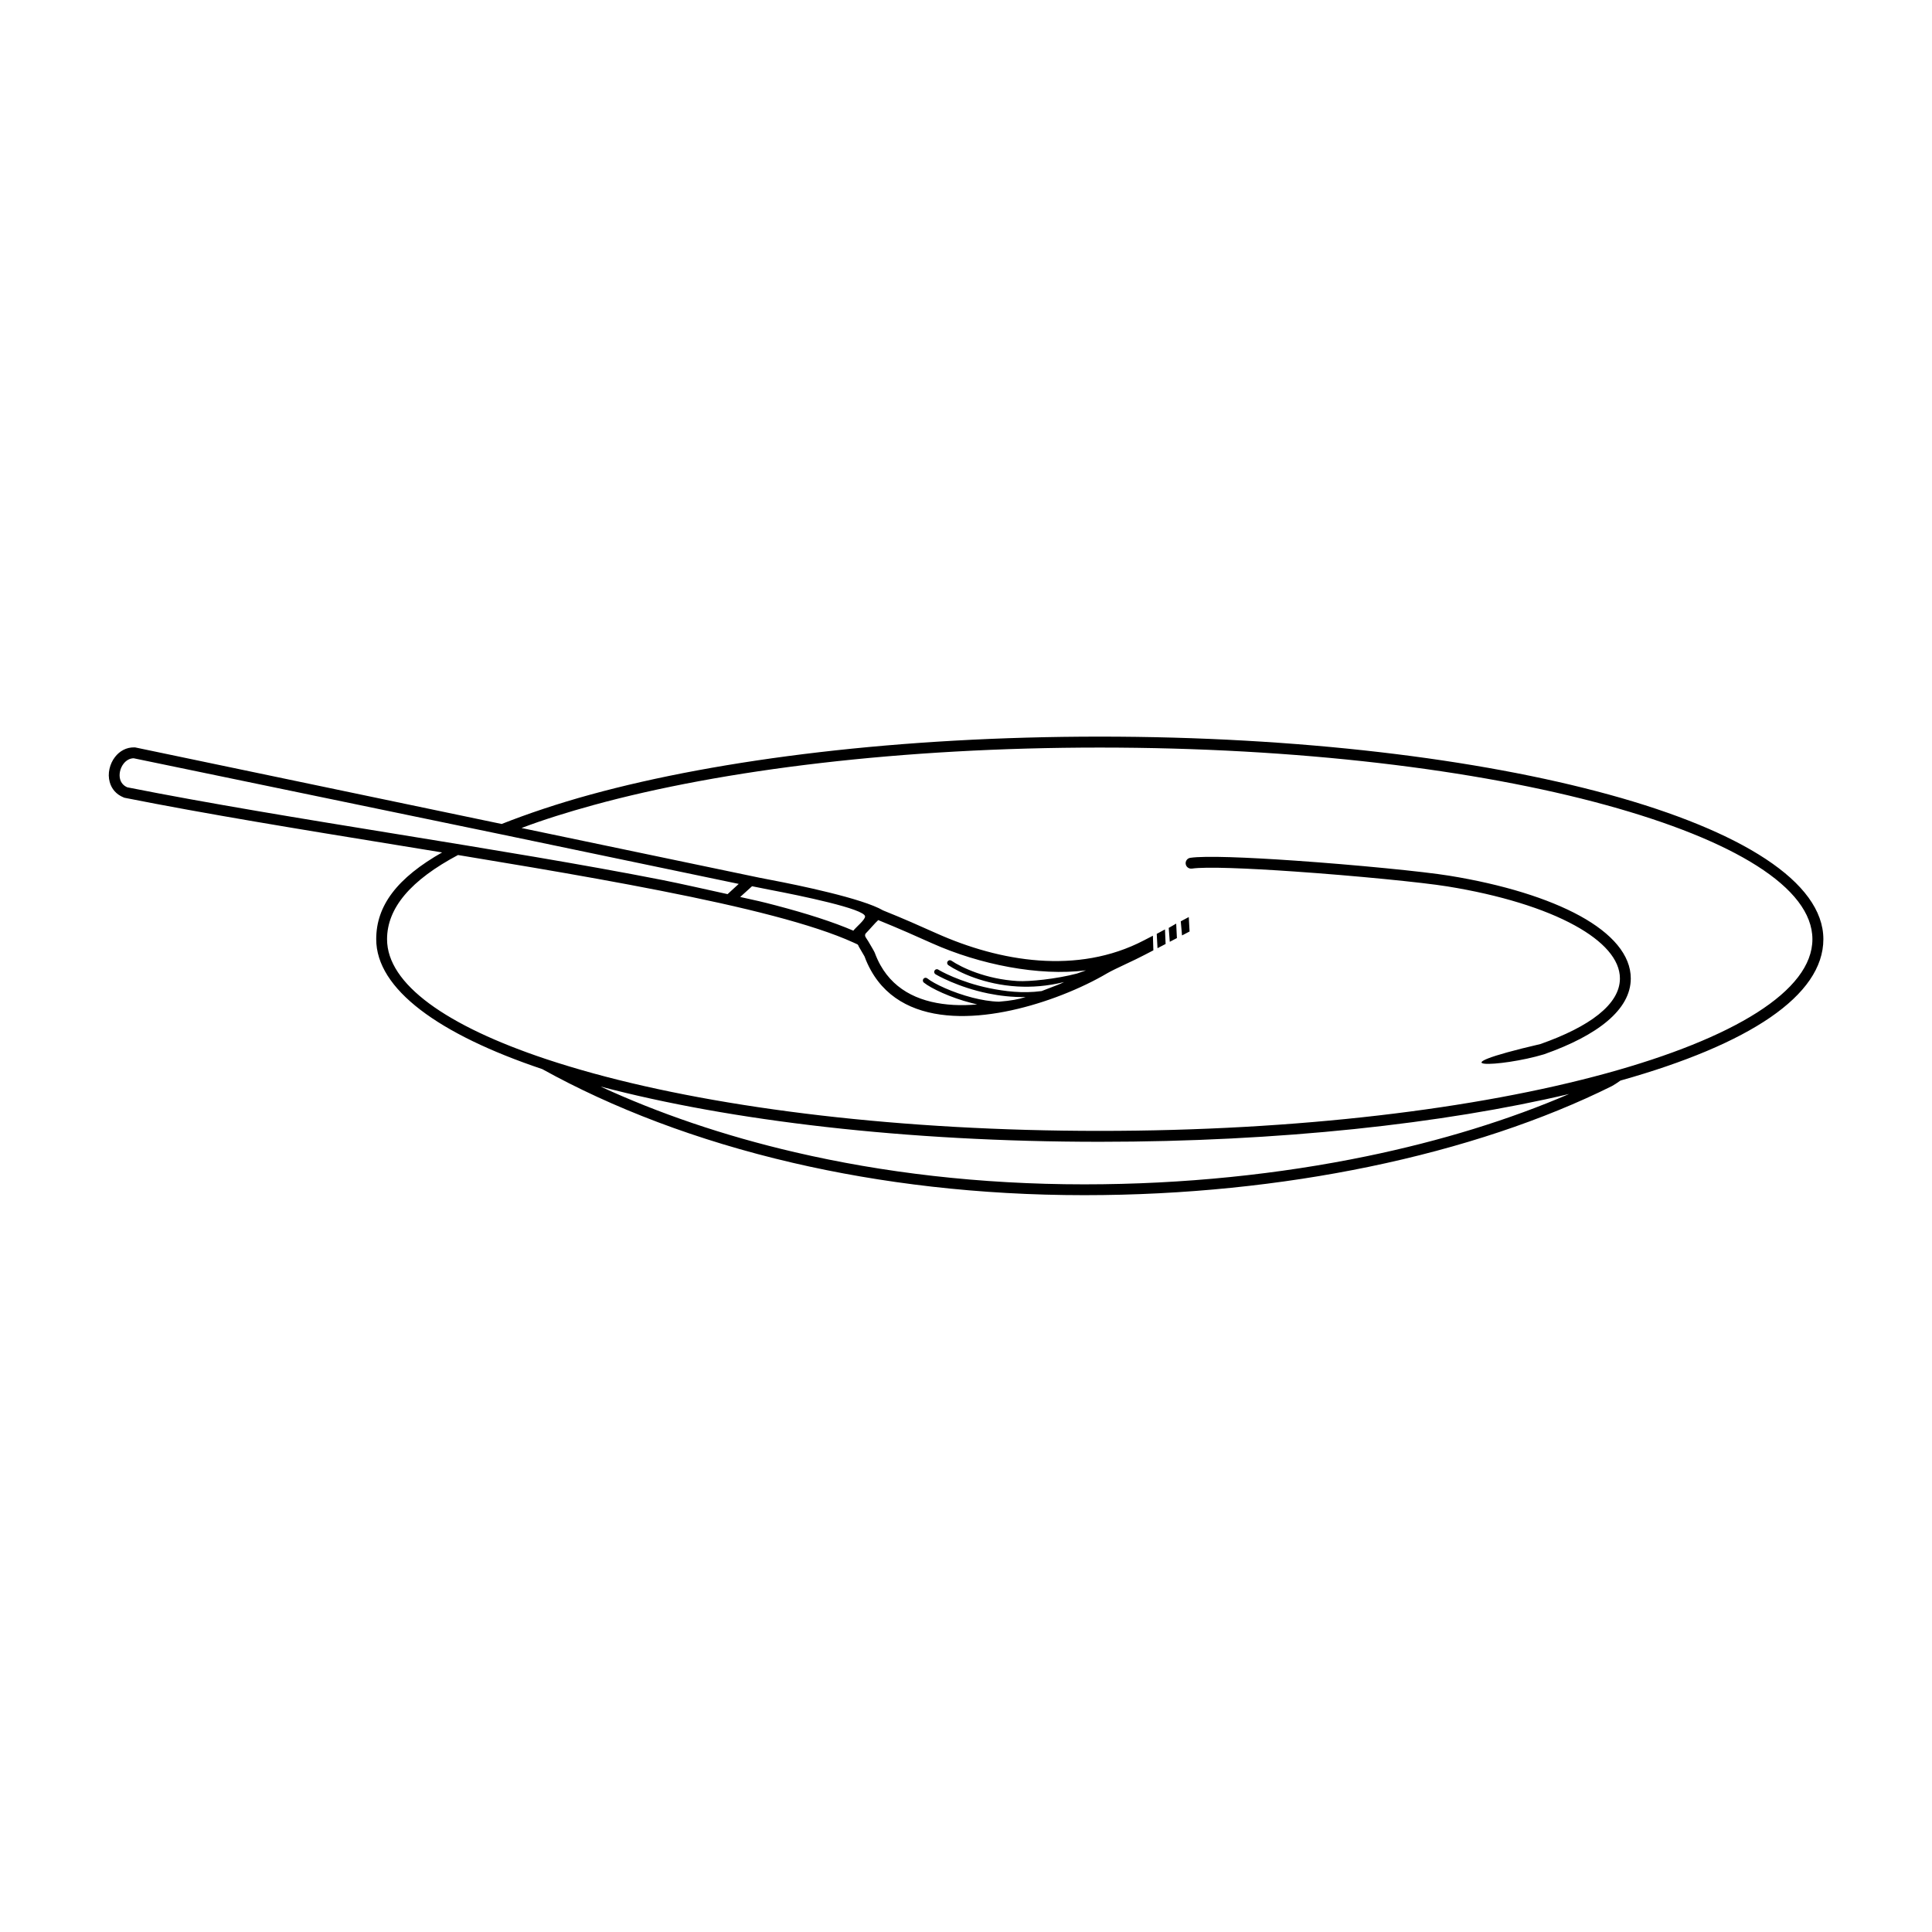
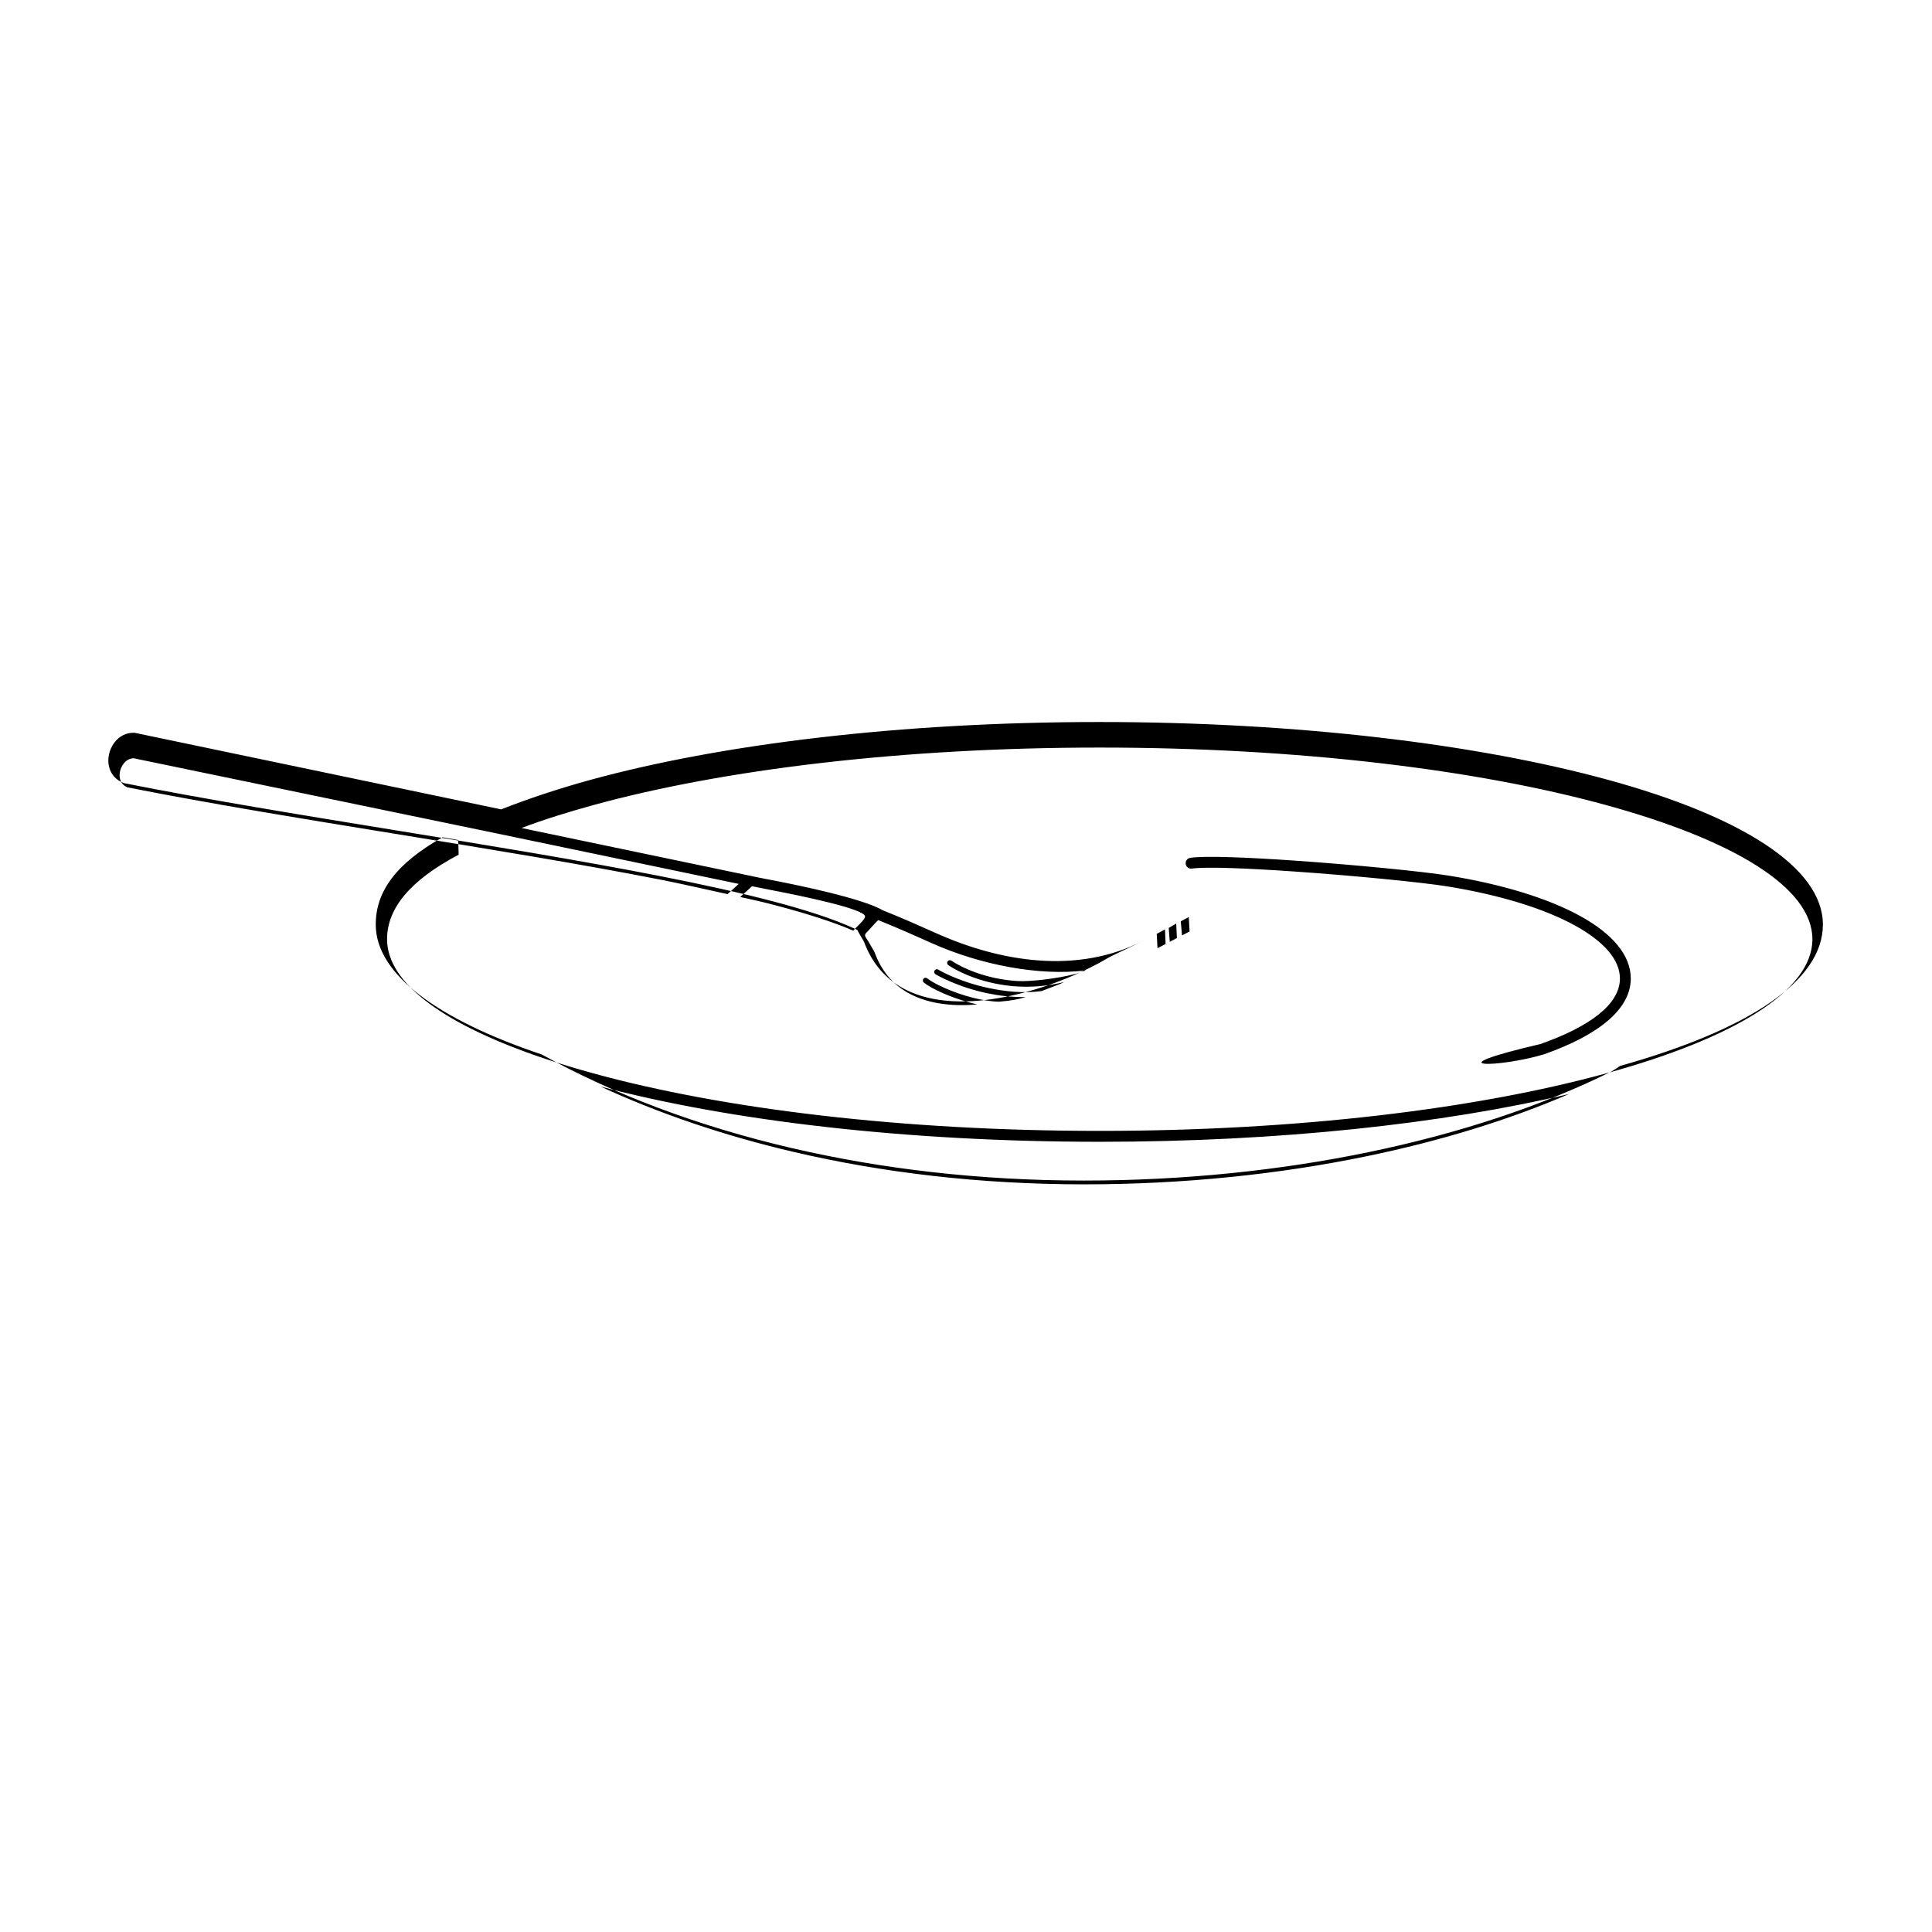
<svg xmlns="http://www.w3.org/2000/svg" fill="#000000" width="800px" height="800px" version="1.1" viewBox="144 144 512 512">
-   <path d="m459.86 374.18c-0.789 0.117-1.52-0.43-1.637-1.211-0.117-0.789 0.43-1.52 1.211-1.637 3.856-0.586 15.207-0.125 27.75 0.746 16.02 1.109 34.082 2.887 40.852 3.988 14.234 2.309 26.273 6.039 34.703 10.672 8.508 4.676 13.434 10.363 13.434 16.566 0 8.254-8.742 15.074-22.98 20.094-11.504 3.477-30.219 4.09-0.957-2.719 13.047-4.602 21.059-10.52 21.059-17.371 0-5.062-4.383-9.891-11.934-14.047-8.152-4.484-19.875-8.102-33.781-10.352-6.676-1.082-24.621-2.848-40.582-3.953-12.359-0.855-23.496-1.316-27.129-0.766zm-183.09-9.078-97.344-20.152c-1.102 0.016-2.023 0.598-2.68 1.445-0.453 0.578-0.773 1.277-0.934 2.008-0.16 0.723-0.16 1.453 0.023 2.117 0.242 0.883 0.848 1.672 1.891 2.125 21.512 4.273 46.559 8.355 71.609 12.426 24.535 3.996 49.078 7.992 70.148 12.133 4.617 0.906 13.066 2.82 17.332 3.754l2.957-2.711-62.984-13.141zm-11.227 5.398c-12.754 6.75-18.969 14.156-18.969 22.41 0 11.898 15.777 22.957 42.078 31.738 0.082 0.016 0.168 0.051 0.25 0.082 3.894 1.293 8.02 2.535 12.352 3.727 34.309 9.422 81.75 15.242 134.19 15.242 52.438 0 99.879-5.828 134.19-15.242 33.781-9.27 54.672-21.855 54.672-35.551s-20.891-26.273-54.672-35.551c-34.309-9.422-81.75-15.242-134.19-15.242-52.438 0-99.879 5.828-134.19 15.242-6.684 1.84-13.301 3.887-19.043 6.078l63.117 13.184c0.715 0.152 1.805 0.352 3.156 0.613 6.926 1.316 24.141 4.863 29.547 8.043 5.297 2.117 9.918 4.18 14.125 6.062 16.75 7.5 37.348 11.059 54.965 1.891l2.41-1.25 0.125 3.871-2.41 1.25c-2.394 1.293-7.777 3.652-9.691 4.754l-1.438 0.824c-3.469 1.941-7.707 3.914-12.336 5.617-8.508 3.133-18.371 5.391-27.238 4.902-9.117-0.496-17.188-3.863-21.746-12.043-0.637-1.141-1.211-2.375-1.688-3.688-0.023-0.074-0.797-1.387-1.504-2.586-0.117-0.203-0.074-0.32-0.352-0.598l-1.074-0.496c-5.324-2.426-12.578-4.777-21.27-7.062-8.707-2.293-18.859-4.516-29.977-6.699-21.168-4.164-45.613-8.145-70.055-12.125-25.191-4.098-50.371-8.203-71.816-12.469l-0.109-0.023-0.145-0.059c-2.059-0.816-3.25-2.344-3.727-4.082-0.32-1.133-0.328-2.344-0.066-3.492 0.25-1.141 0.754-2.25 1.469-3.164 1.199-1.547 2.981-2.594 5.148-2.543h0.145l0.117 0.023 97.051 20.277c7.027-2.769 14.895-5.414 23.562-7.793 34.57-9.488 82.281-15.359 134.95-15.359 52.664 0 100.38 5.871 134.95 15.359 35.098 9.633 56.805 23.168 56.805 38.324 0 14.93-19.582 27.859-53.766 37.465-0.805 0.57-1.84 1.25-2.266 1.461-18.027 8.969-39.961 16.34-64.422 21.395-23.258 4.805-48.793 7.516-75.402 7.516-27.938 0-53.918-3.148-77.293-8.582-25.469-5.918-47.852-14.57-66.344-24.82-27.5-9.238-44.016-21.227-44.016-34.434 0-8.801 5.406-16.199 17.719-23.141l4.141 0.73zm294.27 63.422c-33.43 7.894-76.883 12.664-124.37 12.664-51.34 0-97.965-5.574-132.3-14.645 15.199 7.019 32.496 12.988 51.547 17.414 23.168 5.391 48.918 8.508 76.656 8.508 26.441 0 51.785-2.688 74.832-7.449 19.809-4.09 37.938-9.723 53.641-16.492zm-102.9-45.762 2.125-1.133 0.211 3.828-2 1.043zm-3.176 1.738 1.965-1.133 0.191 3.836-1.891 0.984-0.277-3.688zm-3.191 1.586 2.184-1.176 0.168 3.856-2.148 1.117zm-77.191-0.023c-0.32 0.672 0.16 1.008 0.73 1.965 0.781 1.328 1.629 2.762 1.73 3.047 0.438 1.191 0.941 2.285 1.496 3.281 3.996 7.164 11.203 10.109 19.387 10.562 2.059 0.109 4.172 0.066 6.273-0.133-0.57-0.145-1.043-0.25-1.57-0.387-5.5-1.41-10.672-3.856-12.57-5.398-0.312-0.25-0.352-0.707-0.102-1.016 0.25-0.312 0.707-0.352 1.016-0.102 1.781 1.445 6.719 3.762 12.016 5.121 2.309 0.586 4.668 1 6.961 1.059 3.266-0.262 5.215-0.637 7.062-1.234-3.535 0.059-6.894-0.336-9.918-0.957-8.012-1.637-13.711-4.902-14.016-5.129-0.32-0.242-0.379-0.688-0.133-1.008 0.242-0.32 0.688-0.379 1.008-0.133 0.277 0.211 5.676 3.273 13.426 4.871 4.031 0.824 8.867 1.461 13.887 0.773 0.914-0.359 1.762-0.688 2.762-1.059 1.117-0.41 2.207-0.84 3.191-1.328-4.492 1.102-8.555 1.387-12.375 1.168-8.742-0.504-15.477-3.738-18.297-5.644-0.328-0.227-0.418-0.672-0.191-1 0.227-0.328 0.672-0.418 1-0.191 2.695 1.82 9.16 4.914 17.574 5.398 3.047 0.176 10.16-0.527 15.703-1.988 0.293-0.074 2.117-0.766 2.394-0.848-12.477 1.605-28.23-1.547-40.816-7.18-4.106-1.84-8.613-3.856-14.242-6.137-0.848 0.754-2.285 2.492-3.391 3.617zm-30.062-12.594-3.133 2.84c4.961 1.109 5.129 1.102 9.473 2.242 8.195 2.156 15.164 4.383 20.512 6.691 0.707-0.949 3.125-2.863 3.106-3.777-0.035-2-17.18-5.523-25.172-7.047-1.629-0.312-3.066-0.605-4.793-0.957z" />
+   <path d="m459.86 374.18c-0.789 0.117-1.52-0.43-1.637-1.211-0.117-0.789 0.43-1.52 1.211-1.637 3.856-0.586 15.207-0.125 27.75 0.746 16.02 1.109 34.082 2.887 40.852 3.988 14.234 2.309 26.273 6.039 34.703 10.672 8.508 4.676 13.434 10.363 13.434 16.566 0 8.254-8.742 15.074-22.98 20.094-11.504 3.477-30.219 4.09-0.957-2.719 13.047-4.602 21.059-10.52 21.059-17.371 0-5.062-4.383-9.891-11.934-14.047-8.152-4.484-19.875-8.102-33.781-10.352-6.676-1.082-24.621-2.848-40.582-3.953-12.359-0.855-23.496-1.316-27.129-0.766zm-183.09-9.078-97.344-20.152c-1.102 0.016-2.023 0.598-2.68 1.445-0.453 0.578-0.773 1.277-0.934 2.008-0.16 0.723-0.16 1.453 0.023 2.117 0.242 0.883 0.848 1.672 1.891 2.125 21.512 4.273 46.559 8.355 71.609 12.426 24.535 3.996 49.078 7.992 70.148 12.133 4.617 0.906 13.066 2.82 17.332 3.754l2.957-2.711-62.984-13.141zm-11.227 5.398c-12.754 6.75-18.969 14.156-18.969 22.41 0 11.898 15.777 22.957 42.078 31.738 0.082 0.016 0.168 0.051 0.25 0.082 3.894 1.293 8.02 2.535 12.352 3.727 34.309 9.422 81.75 15.242 134.19 15.242 52.438 0 99.879-5.828 134.19-15.242 33.781-9.27 54.672-21.855 54.672-35.551s-20.891-26.273-54.672-35.551c-34.309-9.422-81.75-15.242-134.19-15.242-52.438 0-99.879 5.828-134.19 15.242-6.684 1.84-13.301 3.887-19.043 6.078l63.117 13.184c0.715 0.152 1.805 0.352 3.156 0.613 6.926 1.316 24.141 4.863 29.547 8.043 5.297 2.117 9.918 4.18 14.125 6.062 16.75 7.5 37.348 11.059 54.965 1.891c-2.394 1.293-7.777 3.652-9.691 4.754l-1.438 0.824c-3.469 1.941-7.707 3.914-12.336 5.617-8.508 3.133-18.371 5.391-27.238 4.902-9.117-0.496-17.188-3.863-21.746-12.043-0.637-1.141-1.211-2.375-1.688-3.688-0.023-0.074-0.797-1.387-1.504-2.586-0.117-0.203-0.074-0.32-0.352-0.598l-1.074-0.496c-5.324-2.426-12.578-4.777-21.27-7.062-8.707-2.293-18.859-4.516-29.977-6.699-21.168-4.164-45.613-8.145-70.055-12.125-25.191-4.098-50.371-8.203-71.816-12.469l-0.109-0.023-0.145-0.059c-2.059-0.816-3.25-2.344-3.727-4.082-0.32-1.133-0.328-2.344-0.066-3.492 0.25-1.141 0.754-2.25 1.469-3.164 1.199-1.547 2.981-2.594 5.148-2.543h0.145l0.117 0.023 97.051 20.277c7.027-2.769 14.895-5.414 23.562-7.793 34.57-9.488 82.281-15.359 134.95-15.359 52.664 0 100.38 5.871 134.95 15.359 35.098 9.633 56.805 23.168 56.805 38.324 0 14.93-19.582 27.859-53.766 37.465-0.805 0.57-1.84 1.25-2.266 1.461-18.027 8.969-39.961 16.34-64.422 21.395-23.258 4.805-48.793 7.516-75.402 7.516-27.938 0-53.918-3.148-77.293-8.582-25.469-5.918-47.852-14.57-66.344-24.82-27.5-9.238-44.016-21.227-44.016-34.434 0-8.801 5.406-16.199 17.719-23.141l4.141 0.73zm294.27 63.422c-33.43 7.894-76.883 12.664-124.37 12.664-51.34 0-97.965-5.574-132.3-14.645 15.199 7.019 32.496 12.988 51.547 17.414 23.168 5.391 48.918 8.508 76.656 8.508 26.441 0 51.785-2.688 74.832-7.449 19.809-4.09 37.938-9.723 53.641-16.492zm-102.9-45.762 2.125-1.133 0.211 3.828-2 1.043zm-3.176 1.738 1.965-1.133 0.191 3.836-1.891 0.984-0.277-3.688zm-3.191 1.586 2.184-1.176 0.168 3.856-2.148 1.117zm-77.191-0.023c-0.32 0.672 0.16 1.008 0.73 1.965 0.781 1.328 1.629 2.762 1.73 3.047 0.438 1.191 0.941 2.285 1.496 3.281 3.996 7.164 11.203 10.109 19.387 10.562 2.059 0.109 4.172 0.066 6.273-0.133-0.57-0.145-1.043-0.25-1.57-0.387-5.5-1.41-10.672-3.856-12.57-5.398-0.312-0.25-0.352-0.707-0.102-1.016 0.25-0.312 0.707-0.352 1.016-0.102 1.781 1.445 6.719 3.762 12.016 5.121 2.309 0.586 4.668 1 6.961 1.059 3.266-0.262 5.215-0.637 7.062-1.234-3.535 0.059-6.894-0.336-9.918-0.957-8.012-1.637-13.711-4.902-14.016-5.129-0.32-0.242-0.379-0.688-0.133-1.008 0.242-0.32 0.688-0.379 1.008-0.133 0.277 0.211 5.676 3.273 13.426 4.871 4.031 0.824 8.867 1.461 13.887 0.773 0.914-0.359 1.762-0.688 2.762-1.059 1.117-0.41 2.207-0.84 3.191-1.328-4.492 1.102-8.555 1.387-12.375 1.168-8.742-0.504-15.477-3.738-18.297-5.644-0.328-0.227-0.418-0.672-0.191-1 0.227-0.328 0.672-0.418 1-0.191 2.695 1.82 9.16 4.914 17.574 5.398 3.047 0.176 10.16-0.527 15.703-1.988 0.293-0.074 2.117-0.766 2.394-0.848-12.477 1.605-28.23-1.547-40.816-7.18-4.106-1.84-8.613-3.856-14.242-6.137-0.848 0.754-2.285 2.492-3.391 3.617zm-30.062-12.594-3.133 2.84c4.961 1.109 5.129 1.102 9.473 2.242 8.195 2.156 15.164 4.383 20.512 6.691 0.707-0.949 3.125-2.863 3.106-3.777-0.035-2-17.18-5.523-25.172-7.047-1.629-0.312-3.066-0.605-4.793-0.957z" />
</svg>